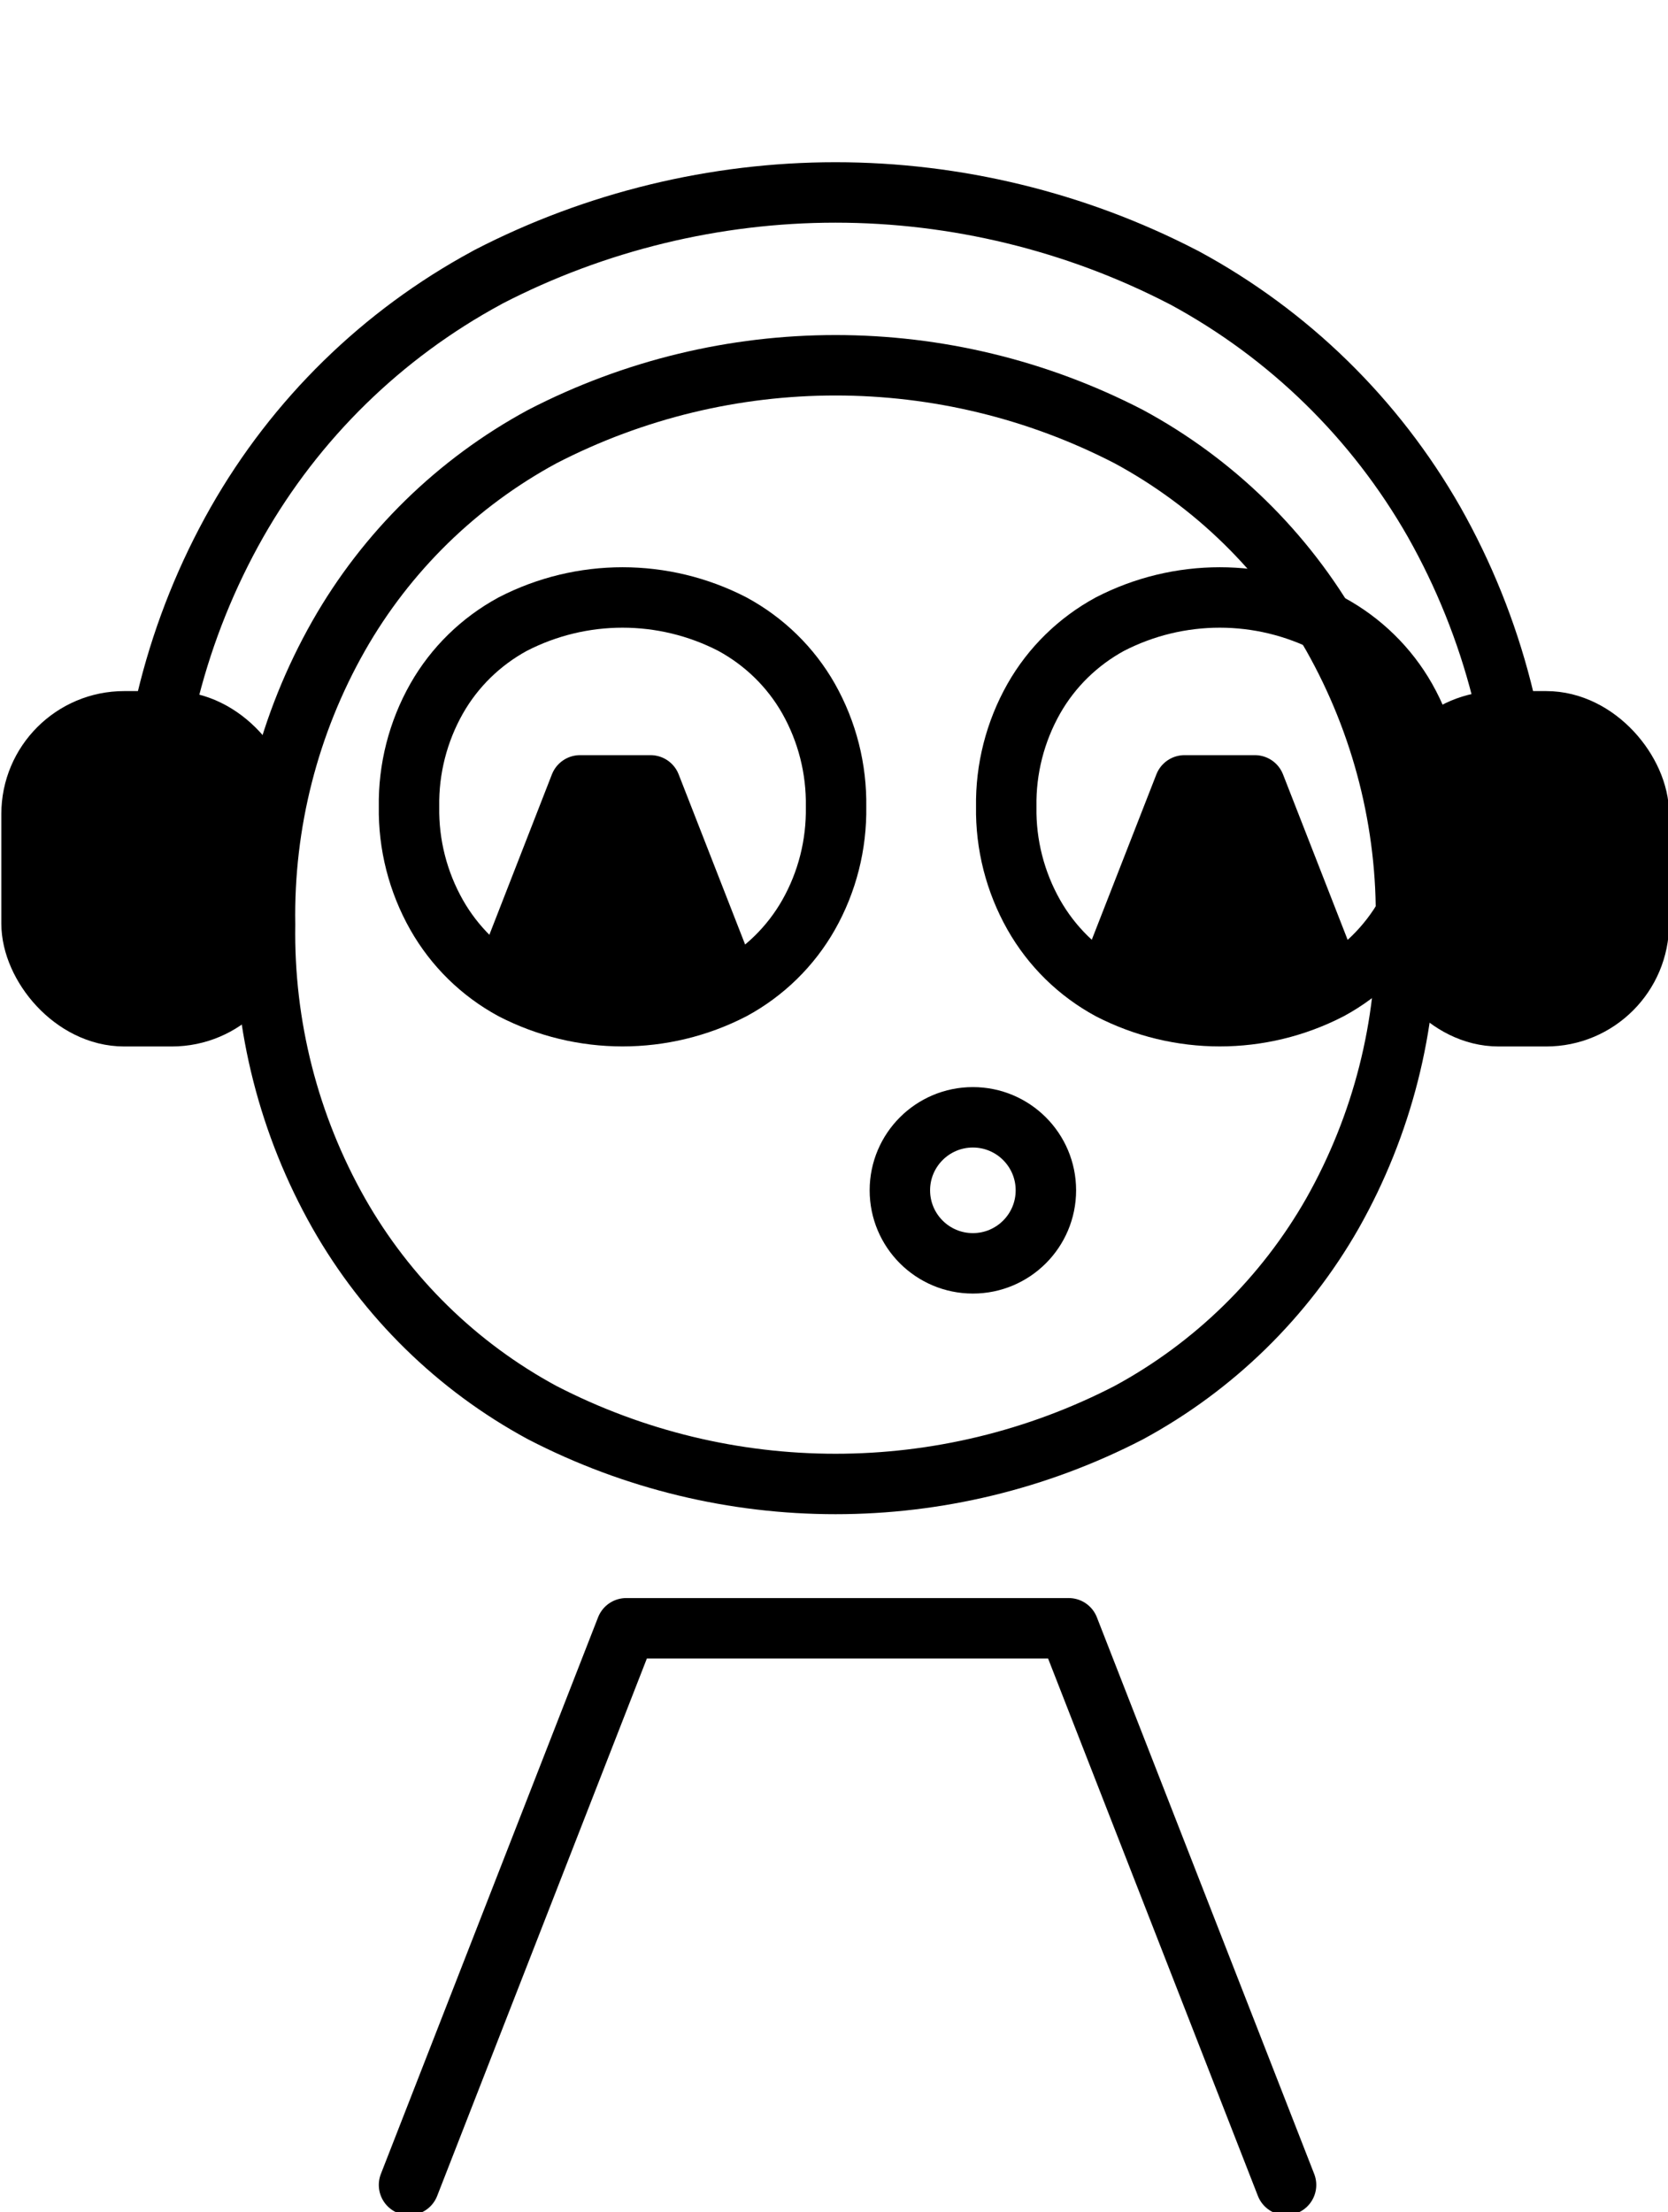
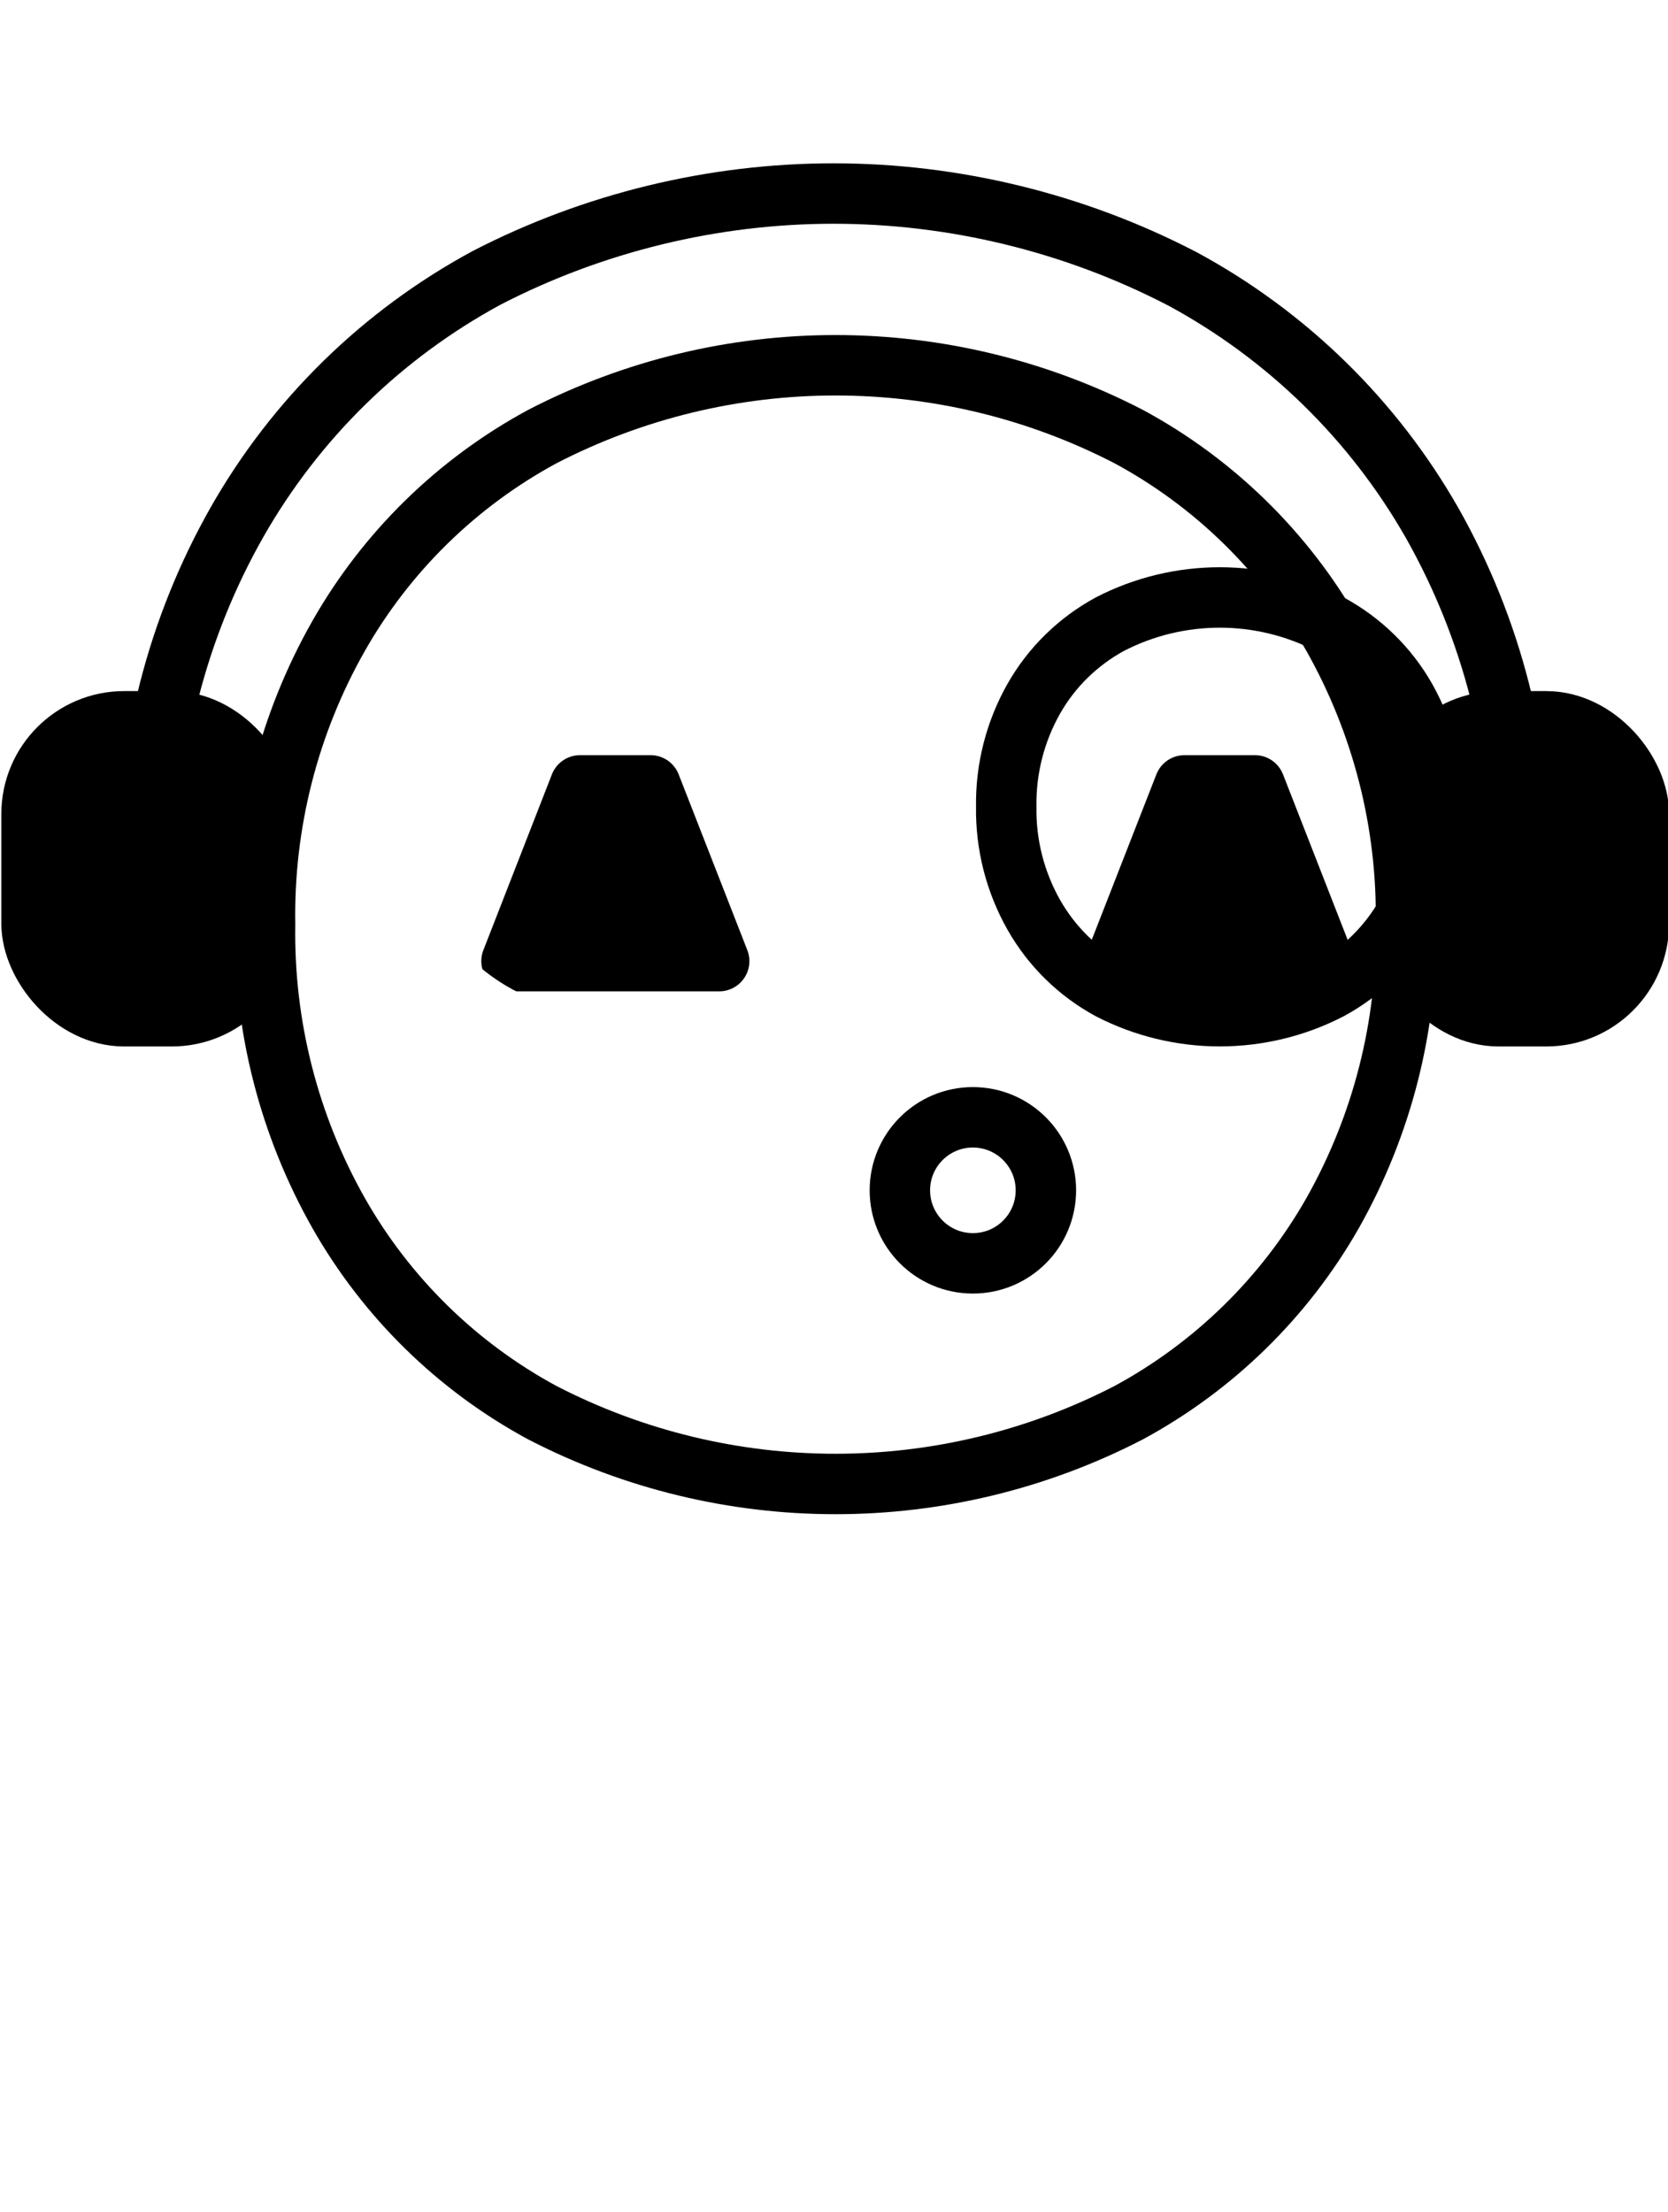
<svg xmlns="http://www.w3.org/2000/svg" id="Layer_1" viewBox="0 0 138 183">
  <defs>
    <style>.cls-1{clip-path:url(#clippath);}.cls-2{fill:none;}.cls-2,.cls-3{stroke:#000;stroke-linecap:round;stroke-linejoin:round;stroke-width:5px;}.cls-4{clip-path:url(#clippath-1);}</style>
    <clipPath id="clippath">
      <path id="Pfad_6-2" class="cls-2" d="m42.42,81.86c-2.64-1.43-4.82-3.57-6.3-6.18-1.54-2.72-2.33-5.81-2.28-8.94-.05-3.13.74-6.22,2.28-8.94,1.48-2.61,3.67-4.74,6.3-6.17,5.7-2.94,12.47-2.94,18.17,0,2.64,1.43,4.83,3.56,6.31,6.17,1.54,2.73,2.32,5.81,2.27,8.94.05,3.13-.73,6.22-2.27,8.94-1.48,2.61-3.67,4.75-6.31,6.18-5.7,2.94-12.47,2.94-18.17,0" />
    </clipPath>
    <clipPath id="clippath-1">
      <path id="Pfad_6-4" class="cls-2" d="m91.83,81.86c-2.64-1.43-4.82-3.57-6.3-6.18-1.54-2.72-2.33-5.81-2.28-8.94-.05-3.13.74-6.22,2.28-8.94,1.48-2.61,3.67-4.74,6.3-6.17,5.7-2.94,12.47-2.94,18.17,0,2.64,1.43,4.83,3.56,6.31,6.17,1.54,2.73,2.32,5.81,2.27,8.94.05,3.13-.73,6.22-2.27,8.94-1.48,2.61-3.67,4.75-6.31,6.18-5.7,2.94-12.47,2.94-18.17,0" />
    </clipPath>
  </defs>
  <rect class="cls-3" x="116.32" y="59.67" width="19.27" height="24.4" rx="7.67" ry="7.67" />
  <rect class="cls-3" x="2.61" y="59.67" width="19.27" height="24.4" rx="7.67" ry="7.67" />
-   <path class="cls-2" d="m12.25,71.87c-.14-10.02,2.4-19.93,7.35-28.66,4.87-8.56,12.01-15.54,20.65-20.22l.16-.09c8.84-4.57,18.76-6.98,28.71-6.98s19.87,2.41,28.71,6.98l.16.08c8.65,4.68,15.79,11.66,20.66,20.2,4.95,8.76,7.48,18.66,7.35,28.68" />
+   <path class="cls-2" d="m12.25,71.87c-.14-10.02,2.4-19.93,7.35-28.66,4.87-8.56,12.01-15.54,20.65-20.22c8.84-4.57,18.76-6.98,28.71-6.98s19.87,2.41,28.71,6.98l.16.08c8.65,4.68,15.79,11.66,20.66,20.2,4.95,8.76,7.48,18.66,7.35,28.68" />
  <path id="Pfad_6" class="cls-2" d="m44.86,116.86c-7.05-3.81-12.88-9.53-16.84-16.5-4.12-7.28-6.22-15.52-6.09-23.88-.14-8.36,1.96-16.61,6.09-23.88,3.96-6.96,9.8-12.67,16.84-16.48,15.22-7.87,33.31-7.87,48.53,0,7.05,3.81,12.89,9.52,16.86,16.48,4.11,7.28,6.21,15.52,6.07,23.88.14,8.36-1.96,16.6-6.07,23.88-3.97,6.97-9.81,12.68-16.86,16.5-15.22,7.87-33.31,7.87-48.53,0" />
  <g class="cls-1">
    <polygon class="cls-3" points="59.5 79.51 42.32 79.51 47.99 64.97 53.82 64.97 59.5 79.51" />
  </g>
-   <path id="Pfad_6-3" class="cls-2" d="m42.42,81.86c-2.64-1.43-4.82-3.57-6.3-6.18-1.54-2.72-2.33-5.81-2.28-8.94-.05-3.13.74-6.22,2.28-8.94,1.48-2.61,3.67-4.74,6.3-6.17,5.7-2.94,12.47-2.94,18.17,0,2.64,1.43,4.83,3.56,6.31,6.17,1.54,2.73,2.32,5.81,2.27,8.94.05,3.13-.73,6.22-2.27,8.94-1.48,2.61-3.67,4.75-6.31,6.18-5.7,2.94-12.47,2.94-18.17,0" />
  <g class="cls-4">
    <polygon class="cls-3" points="109.5 79.51 92.32 79.51 98 64.97 103.82 64.97 109.5 79.51" />
  </g>
  <path id="Pfad_6-5" class="cls-2" d="m91.83,81.86c-2.64-1.43-4.82-3.57-6.3-6.18-1.54-2.72-2.33-5.81-2.28-8.94-.05-3.13.74-6.22,2.28-8.94,1.48-2.61,3.67-4.74,6.3-6.17,5.7-2.94,12.47-2.94,18.17,0,2.64,1.43,4.83,3.56,6.31,6.17,1.54,2.73,2.32,5.81,2.27,8.94.05,3.13-.73,6.22-2.27,8.94-1.48,2.61-3.67,4.75-6.31,6.18-5.7,2.94-12.47,2.94-18.17,0" />
-   <polyline class="cls-2" points="106.4 180.75 88.42 134.7 51.81 134.7 33.84 180.75" />
  <circle class="cls-2" cx="80.49" cy="98.47" r="6.04" />
</svg>